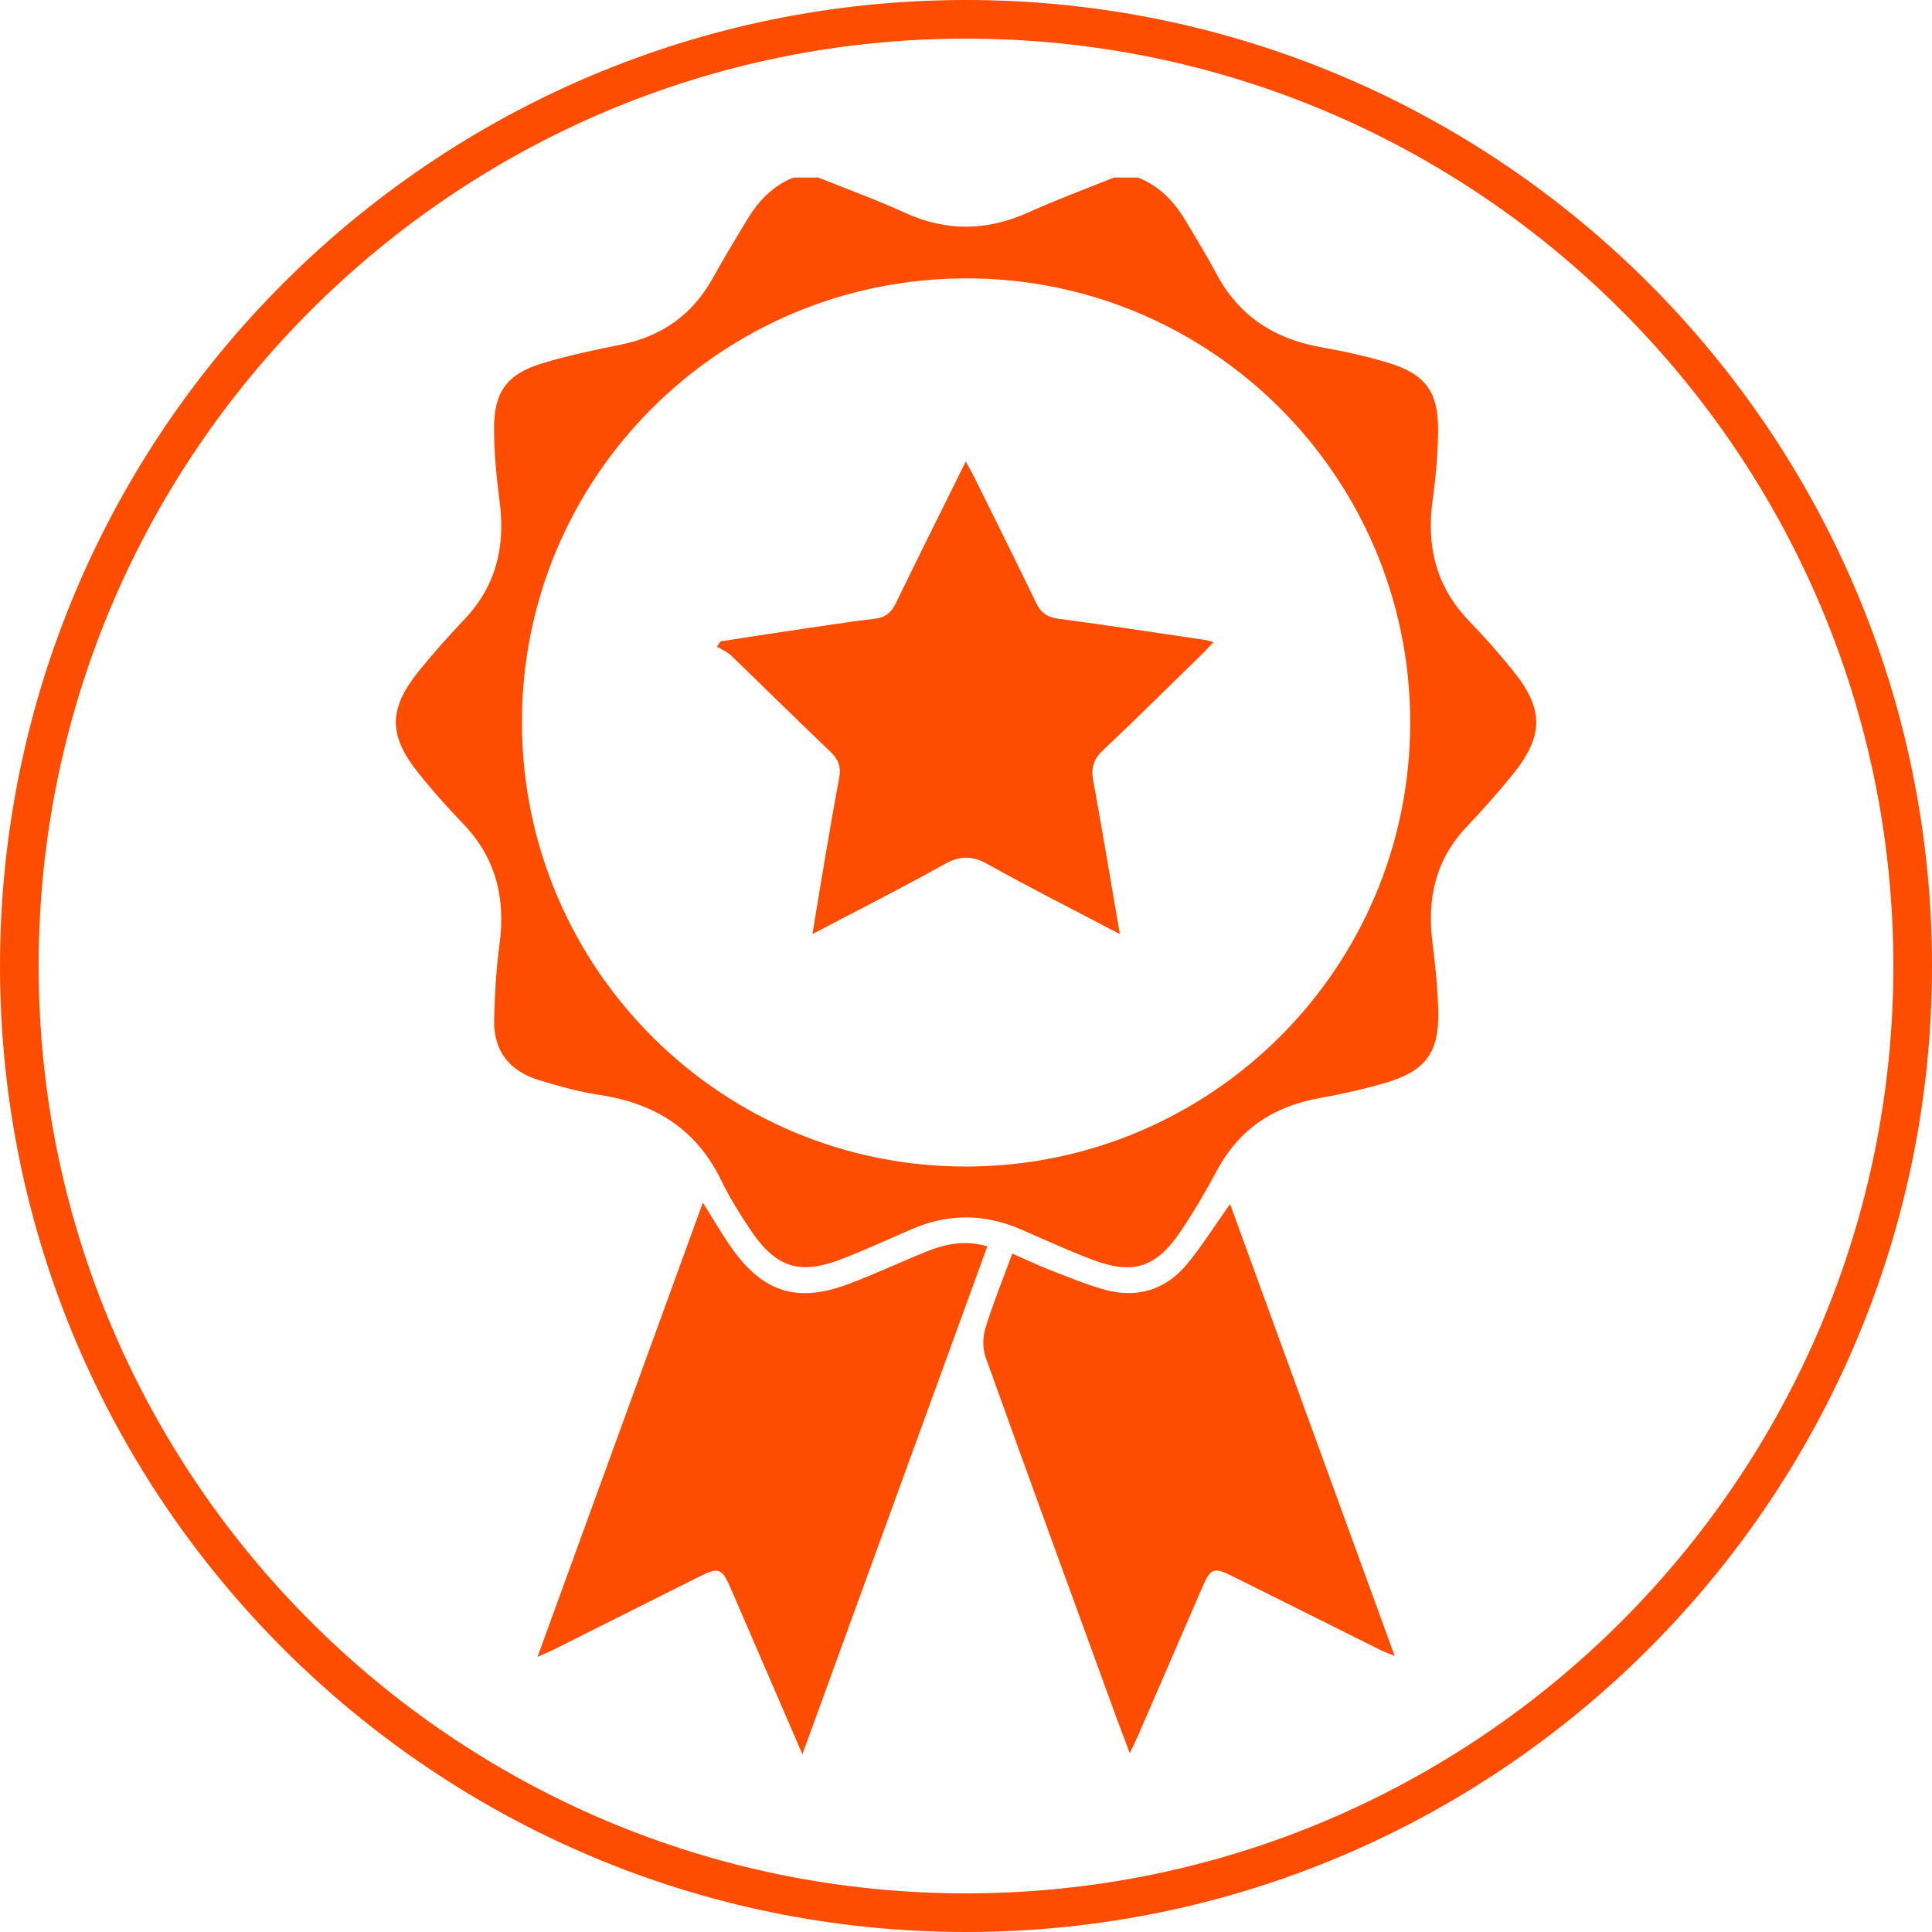
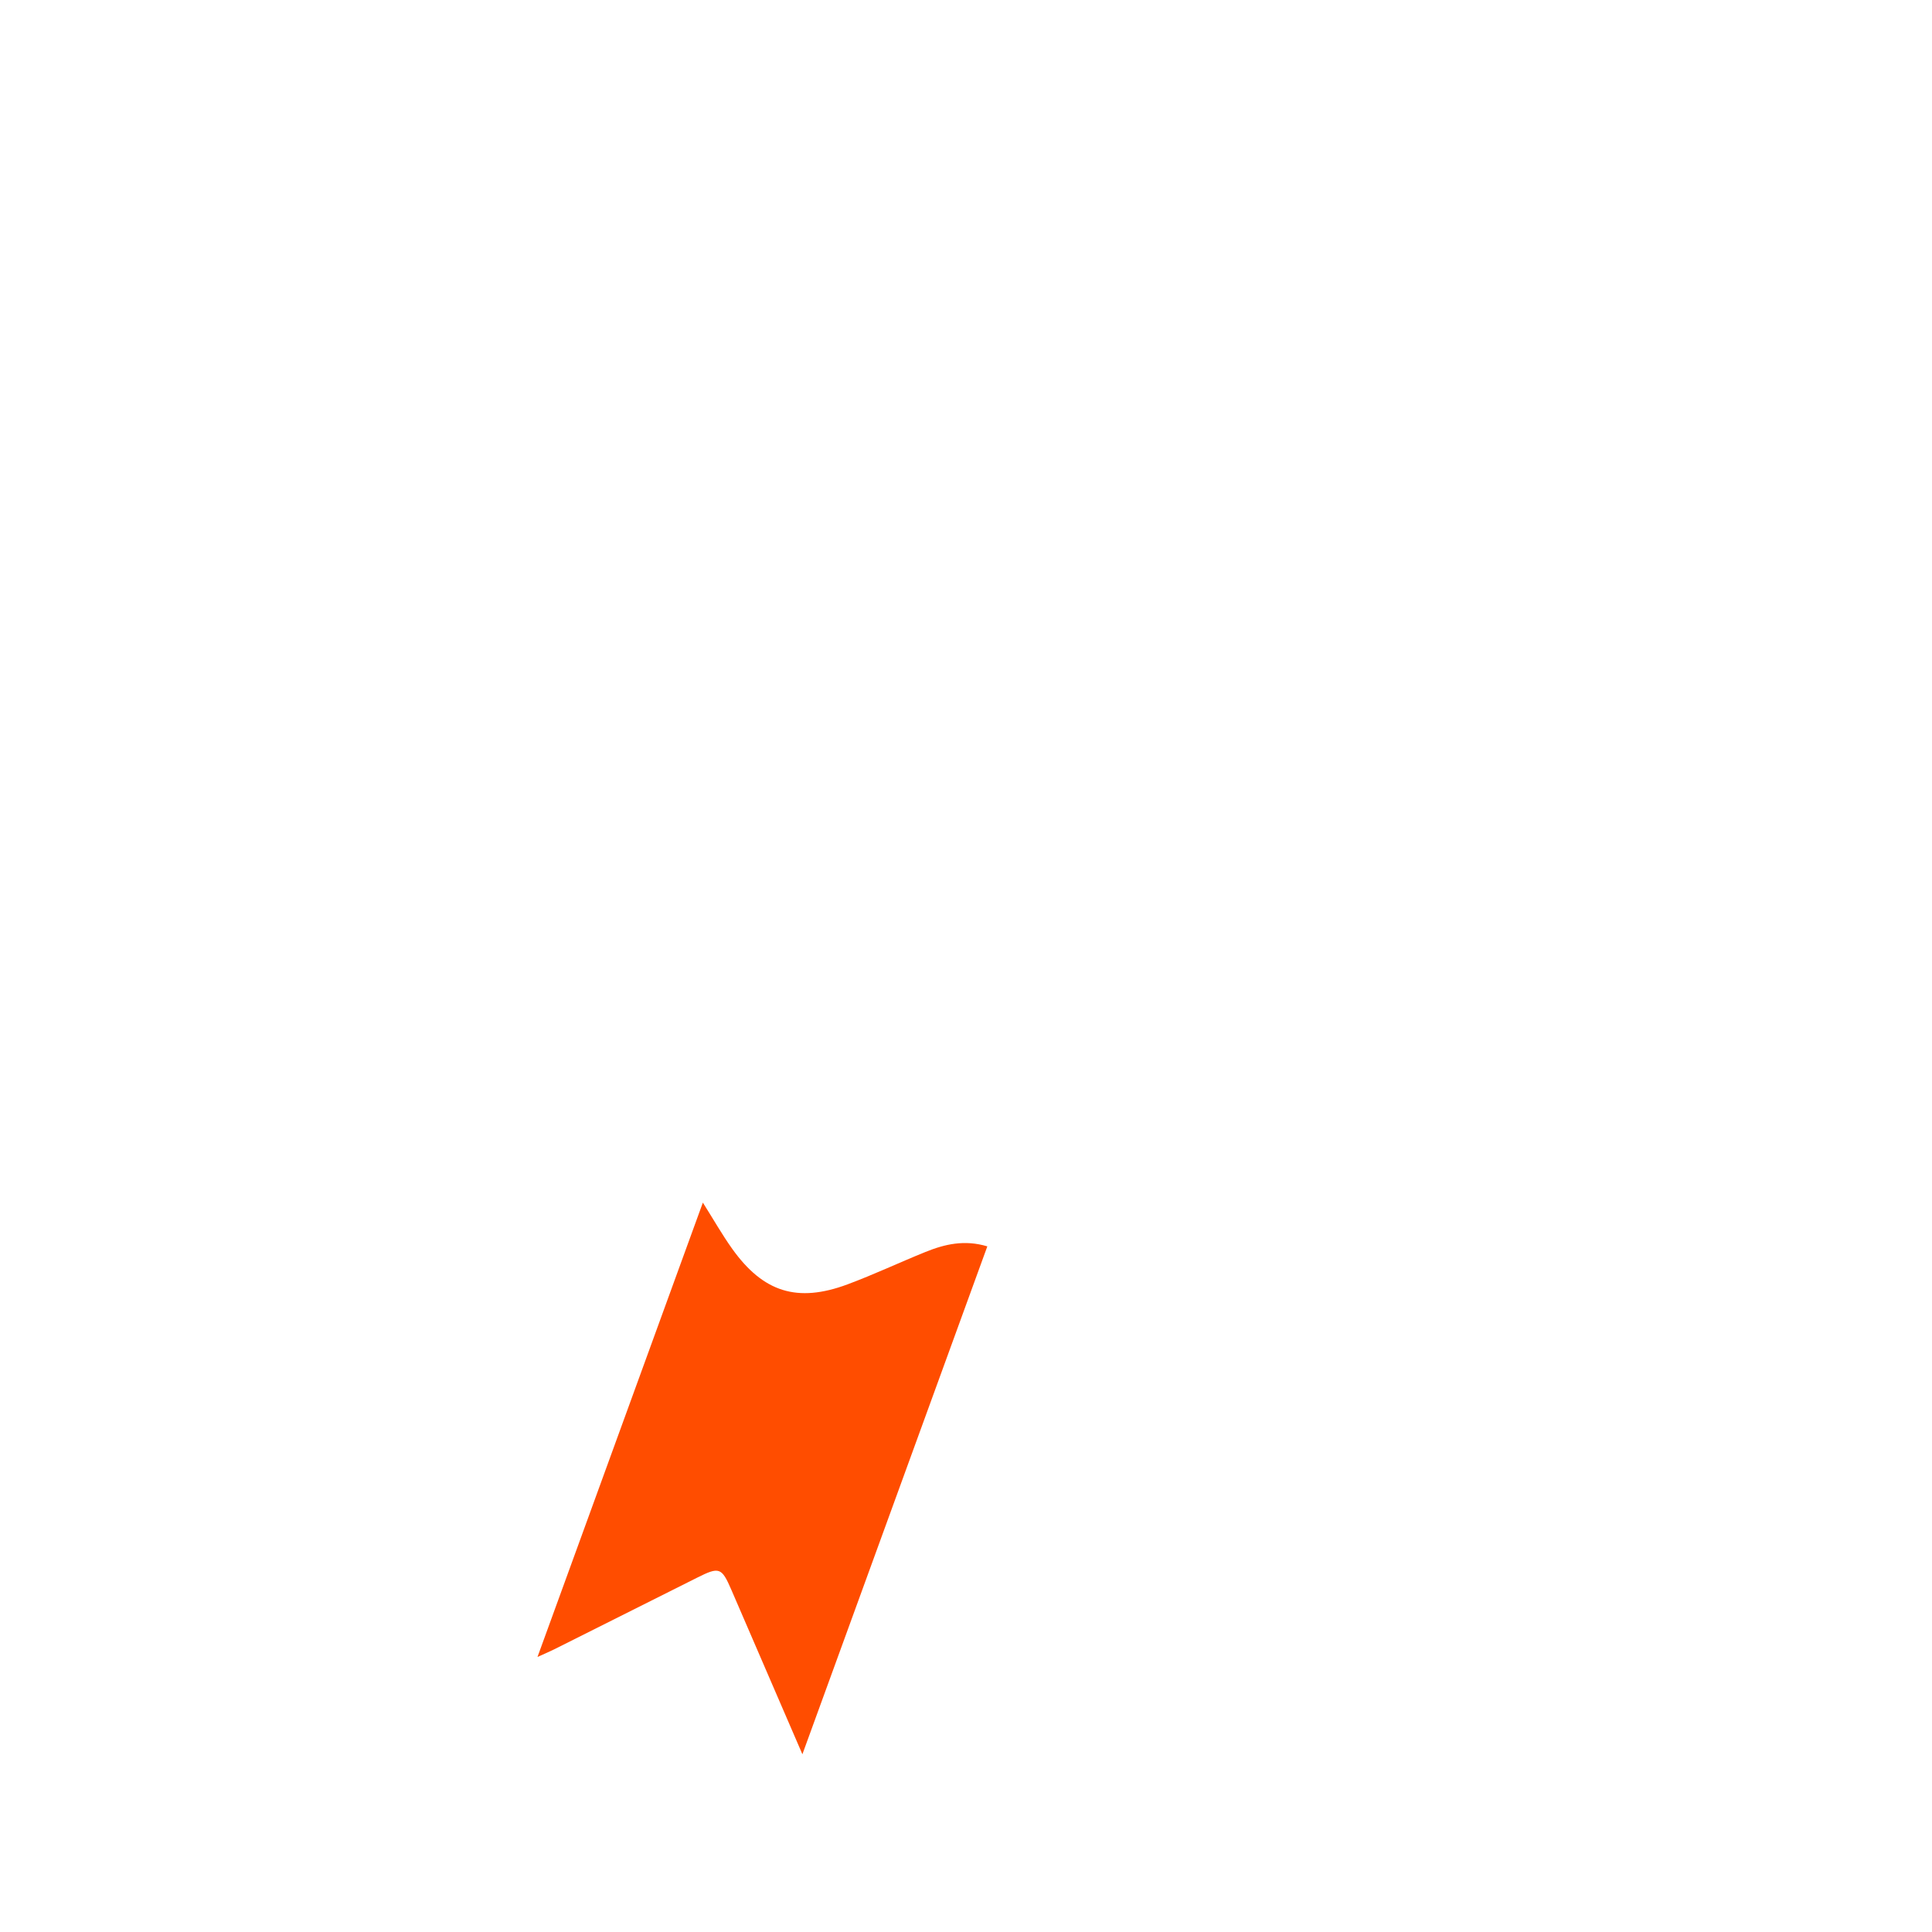
<svg xmlns="http://www.w3.org/2000/svg" id="Layer_1" viewBox="0 0 250 250">
  <defs>
    <style>.cls-1{fill:#ff4d00;stroke-width:0px;}</style>
  </defs>
-   <path class="cls-1" d="m125,250C56.07,250,0,193.92,0,125S56.07,0,125,0s125,56.07,125,125-56.08,125-125,125Zm0-245C58.83,5,5,58.83,5,125s53.83,120,120,120,120-53.83,120-120S191.17,5,125,5Z" />
-   <path class="cls-1" d="m147.32,23c2.7,1.08,4.6,3.06,6.06,5.5,1.36,2.28,2.76,4.54,4,6.88,2.92,5.53,7.56,8.5,13.63,9.56,2.93.51,5.86,1.17,8.71,2.03,4.67,1.42,6.4,3.74,6.37,8.62-.02,3.04-.29,6.1-.71,9.12-.82,5.95.43,11.18,4.68,15.6,1.98,2.06,3.88,4.2,5.67,6.41,4.08,5.03,4.08,8.46,0,13.52-1.88,2.32-3.87,4.56-5.92,6.72-4.09,4.29-5.17,9.38-4.44,15.09.37,2.89.66,5.81.74,8.72.14,5.4-1.61,7.81-6.77,9.33-2.79.82-5.65,1.47-8.52,1.98-5.93,1.04-10.44,3.97-13.33,9.35-1.47,2.74-3.05,5.45-4.8,8.02-3.11,4.59-6.13,5.53-11.3,3.57-3.16-1.19-6.23-2.62-9.34-3.96-4.7-2.03-9.39-2.04-14.09,0-2.92,1.27-5.81,2.59-8.77,3.76-5.74,2.26-8.77,1.3-12.21-3.86-1.32-1.98-2.59-4.03-3.63-6.17-3.2-6.63-8.56-10.01-15.69-11.09-2.67-.4-5.31-1.14-7.91-1.93-3.8-1.15-5.91-3.77-5.81-7.81.08-3.24.26-6.51.69-9.72.81-5.95-.42-11.18-4.66-15.6-2.02-2.11-3.98-4.29-5.8-6.57-3.93-4.91-3.93-8.3,0-13.2,1.87-2.33,3.87-4.56,5.92-6.72,4.12-4.33,5.32-9.45,4.56-15.25-.41-3.15-.72-6.34-.72-9.52,0-4.68,1.7-6.98,6.18-8.35,3.35-1.02,6.81-1.74,10.25-2.44,5.27-1.07,9.22-3.85,11.85-8.56,1.45-2.61,2.99-5.17,4.54-7.72,1.44-2.37,3.3-4.3,5.95-5.34h3.19c3.73,1.51,7.52,2.87,11.18,4.55,5.42,2.49,10.7,2.37,16.09-.07,3.6-1.63,7.32-3,10.99-4.48,1.06,0,2.13,0,3.19,0Zm-22.39,13.02c-31.82.08-57.49,25.84-57.39,57.59.09,31.79,25.9,57.46,57.64,57.34,31.71-.12,57.32-25.81,57.3-57.49-.02-31.78-25.81-57.52-57.55-57.44Z" />
  <path class="cls-1" d="m90.94,155.6c1.4,2.22,2.51,4.18,3.81,6,4.02,5.62,8.42,7.01,14.91,4.6,3.41-1.27,6.72-2.83,10.1-4.2,2.48-1,5.04-1.61,8-.72-7.95,21.83-15.86,43.56-23.93,65.72-3.2-7.41-6.2-14.34-9.19-21.27-1.26-2.91-1.56-3.02-4.43-1.58-6.16,3.09-12.32,6.18-18.49,9.27-.58.29-1.18.54-2.17.99,7.19-19.75,14.25-39.14,21.41-58.82Z" />
-   <path class="cls-1" d="m146.19,226.84c-.71-1.89-1.33-3.48-1.91-5.08-5.61-15.38-11.23-30.75-16.75-46.16-.4-1.13-.37-2.61-.01-3.77.97-3.15,2.22-6.22,3.47-9.62,1.67.74,3.2,1.47,4.77,2.08,2.4.93,4.8,1.95,7.28,2.62,4.07,1.09,7.72.03,10.44-3.2,2.03-2.41,3.71-5.13,5.69-7.91,7.07,19.42,14.12,38.78,21.3,58.48-.78-.32-1.3-.5-1.79-.74-6.47-3.22-12.93-6.46-19.41-9.68-2.16-1.07-2.64-.88-3.61,1.35-2.8,6.44-5.58,12.9-8.38,19.34-.28.65-.6,1.29-1.07,2.28Z" />
-   <path class="cls-1" d="m144.92,120.88c-5.97-3.14-11.58-5.96-17.06-9.03-2.03-1.14-3.61-1.16-5.66-.02-5.48,3.07-11.1,5.9-17.07,9.04.59-3.6,1.11-6.81,1.66-10.02.58-3.4,1.16-6.8,1.8-10.18.26-1.36-.06-2.37-1.1-3.36-4.33-4.12-8.57-8.33-12.87-12.47-.51-.49-1.22-.78-1.84-1.16.15-.23.31-.46.46-.69,2.99-.46,5.97-.93,8.96-1.37,3.67-.54,7.34-1.12,11.03-1.56,1.37-.16,2.1-.81,2.68-1.99,2.92-6.01,5.91-11.99,9.06-18.36.48.89.82,1.48,1.12,2.08,2.67,5.41,5.37,10.8,7.99,16.23.61,1.27,1.42,1.85,2.85,2.04,6.31.83,12.6,1.81,18.9,2.73.31.05.61.14,1.2.29-.61.65-1.03,1.12-1.48,1.56-4.28,4.17-8.52,8.38-12.86,12.48-1.21,1.15-1.52,2.28-1.23,3.88,1.18,6.45,2.25,12.91,3.45,19.87Z" />
</svg>